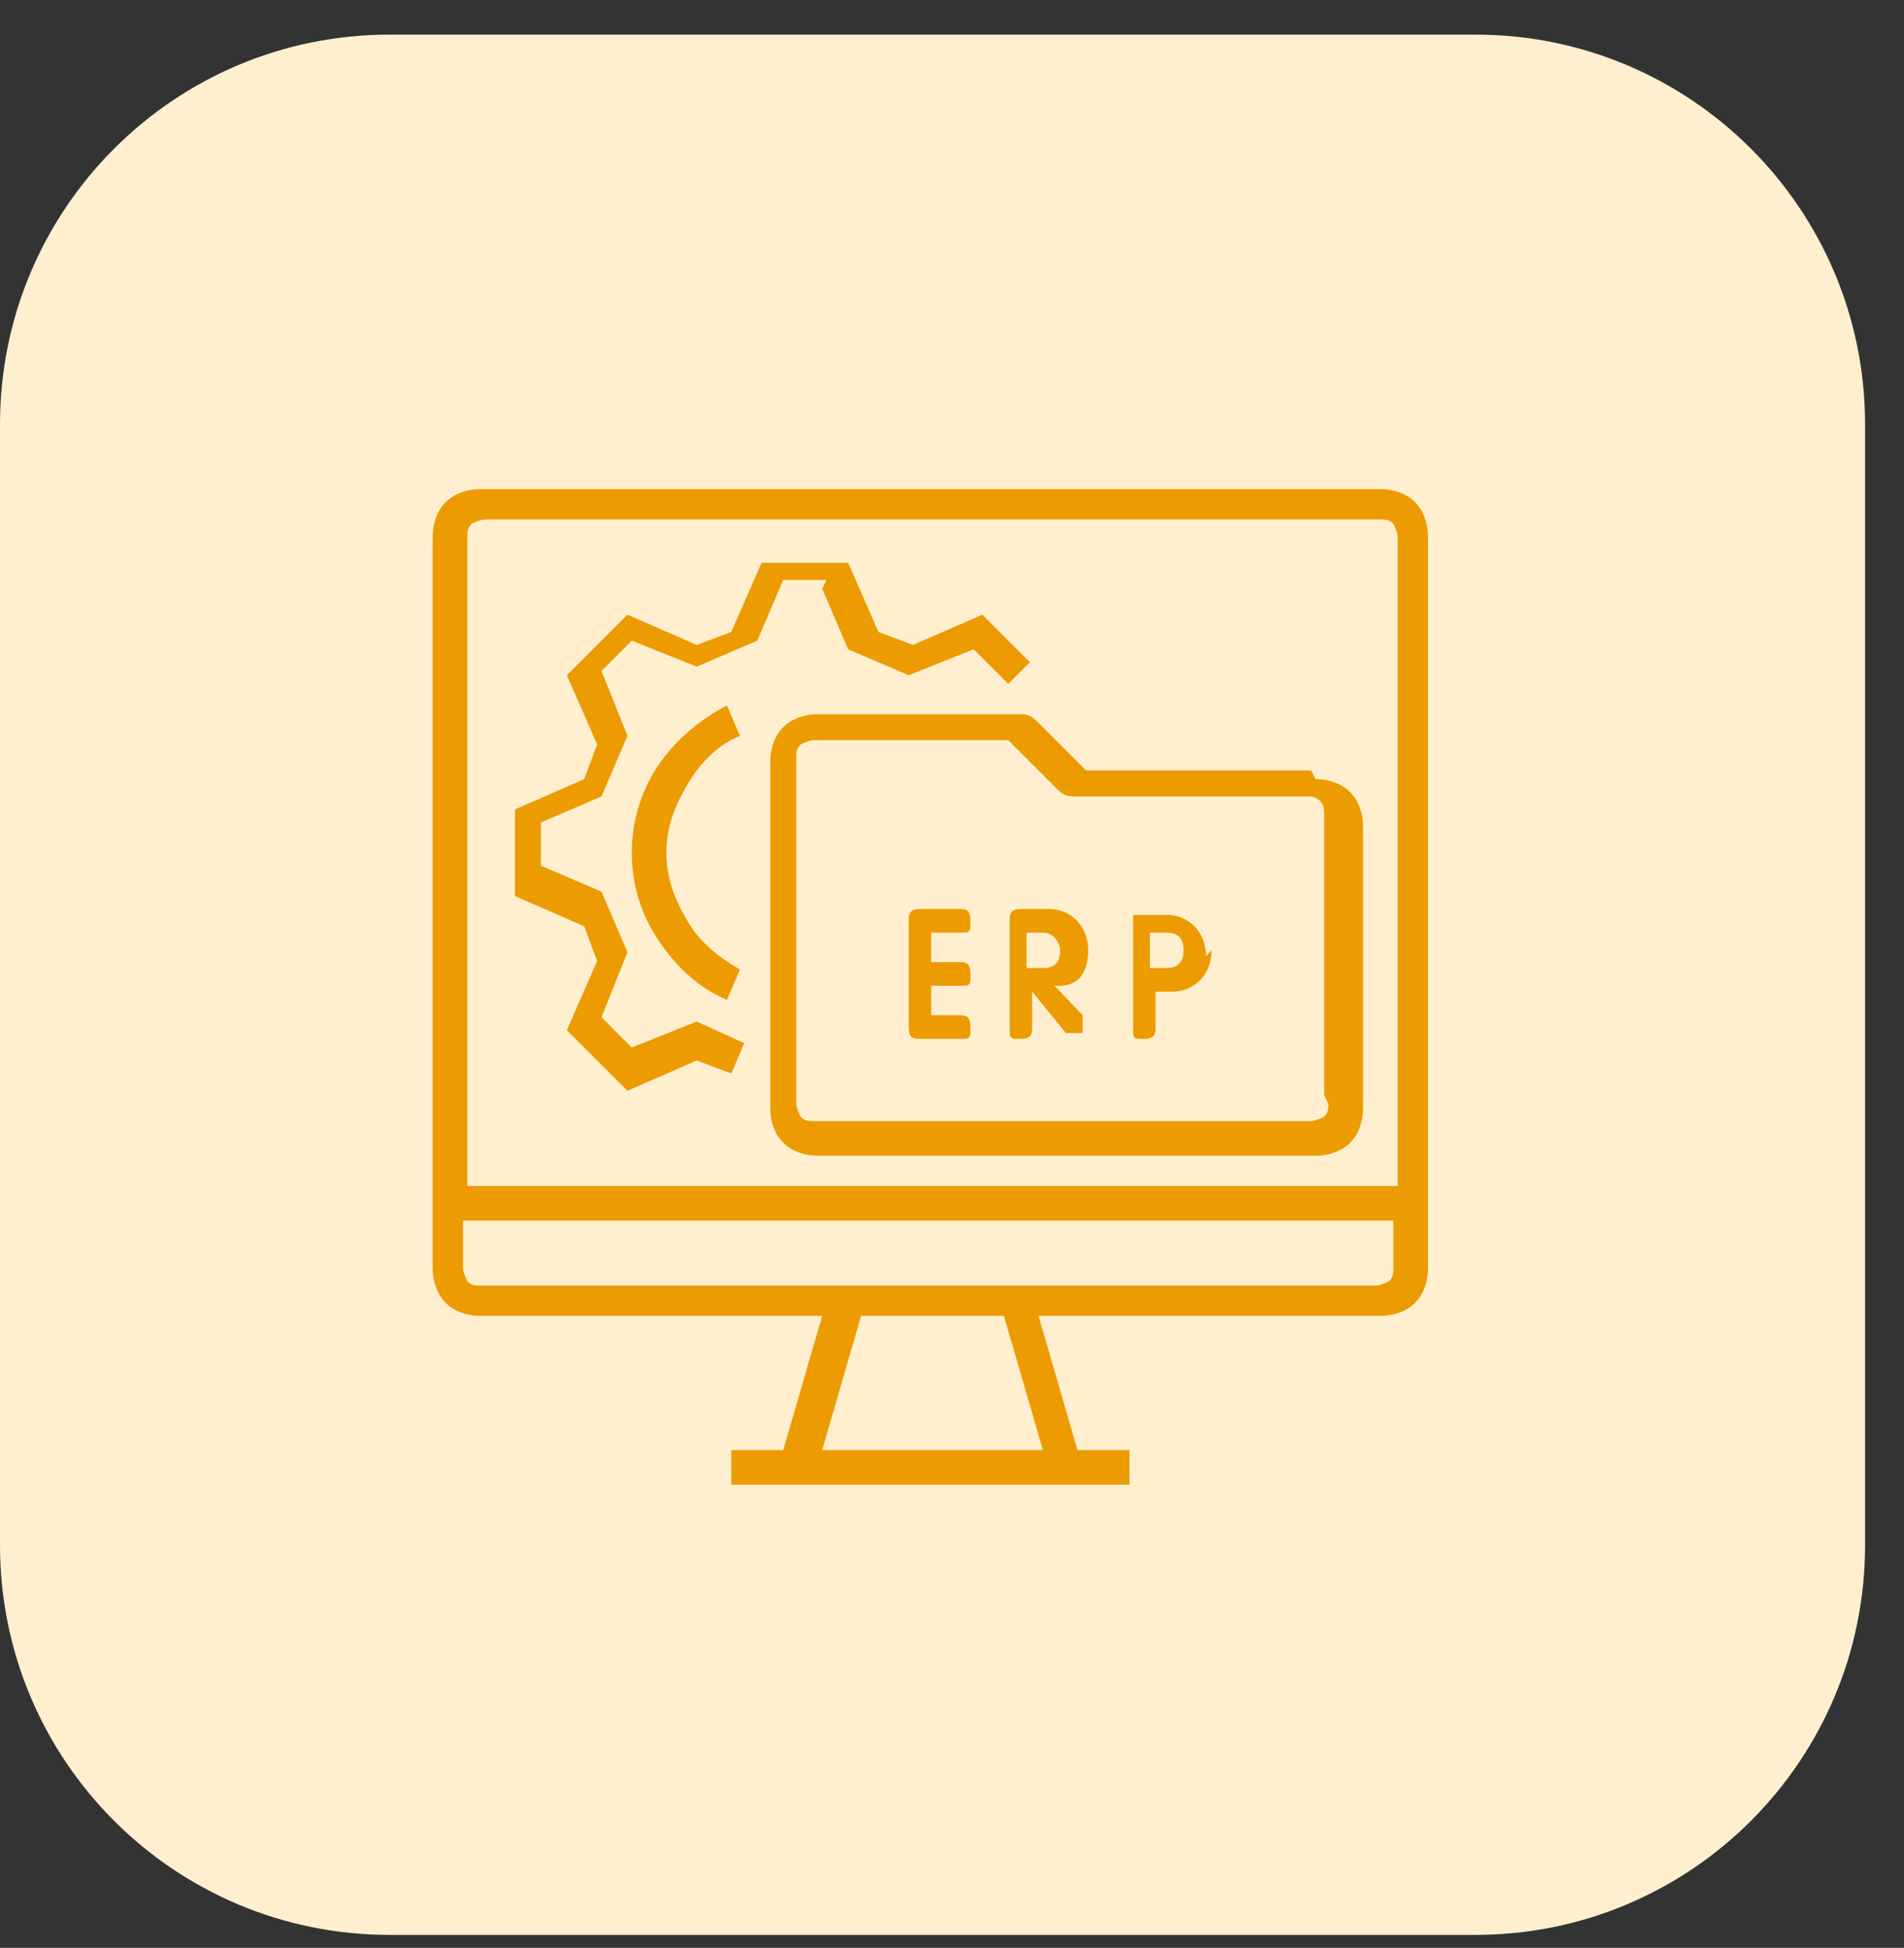
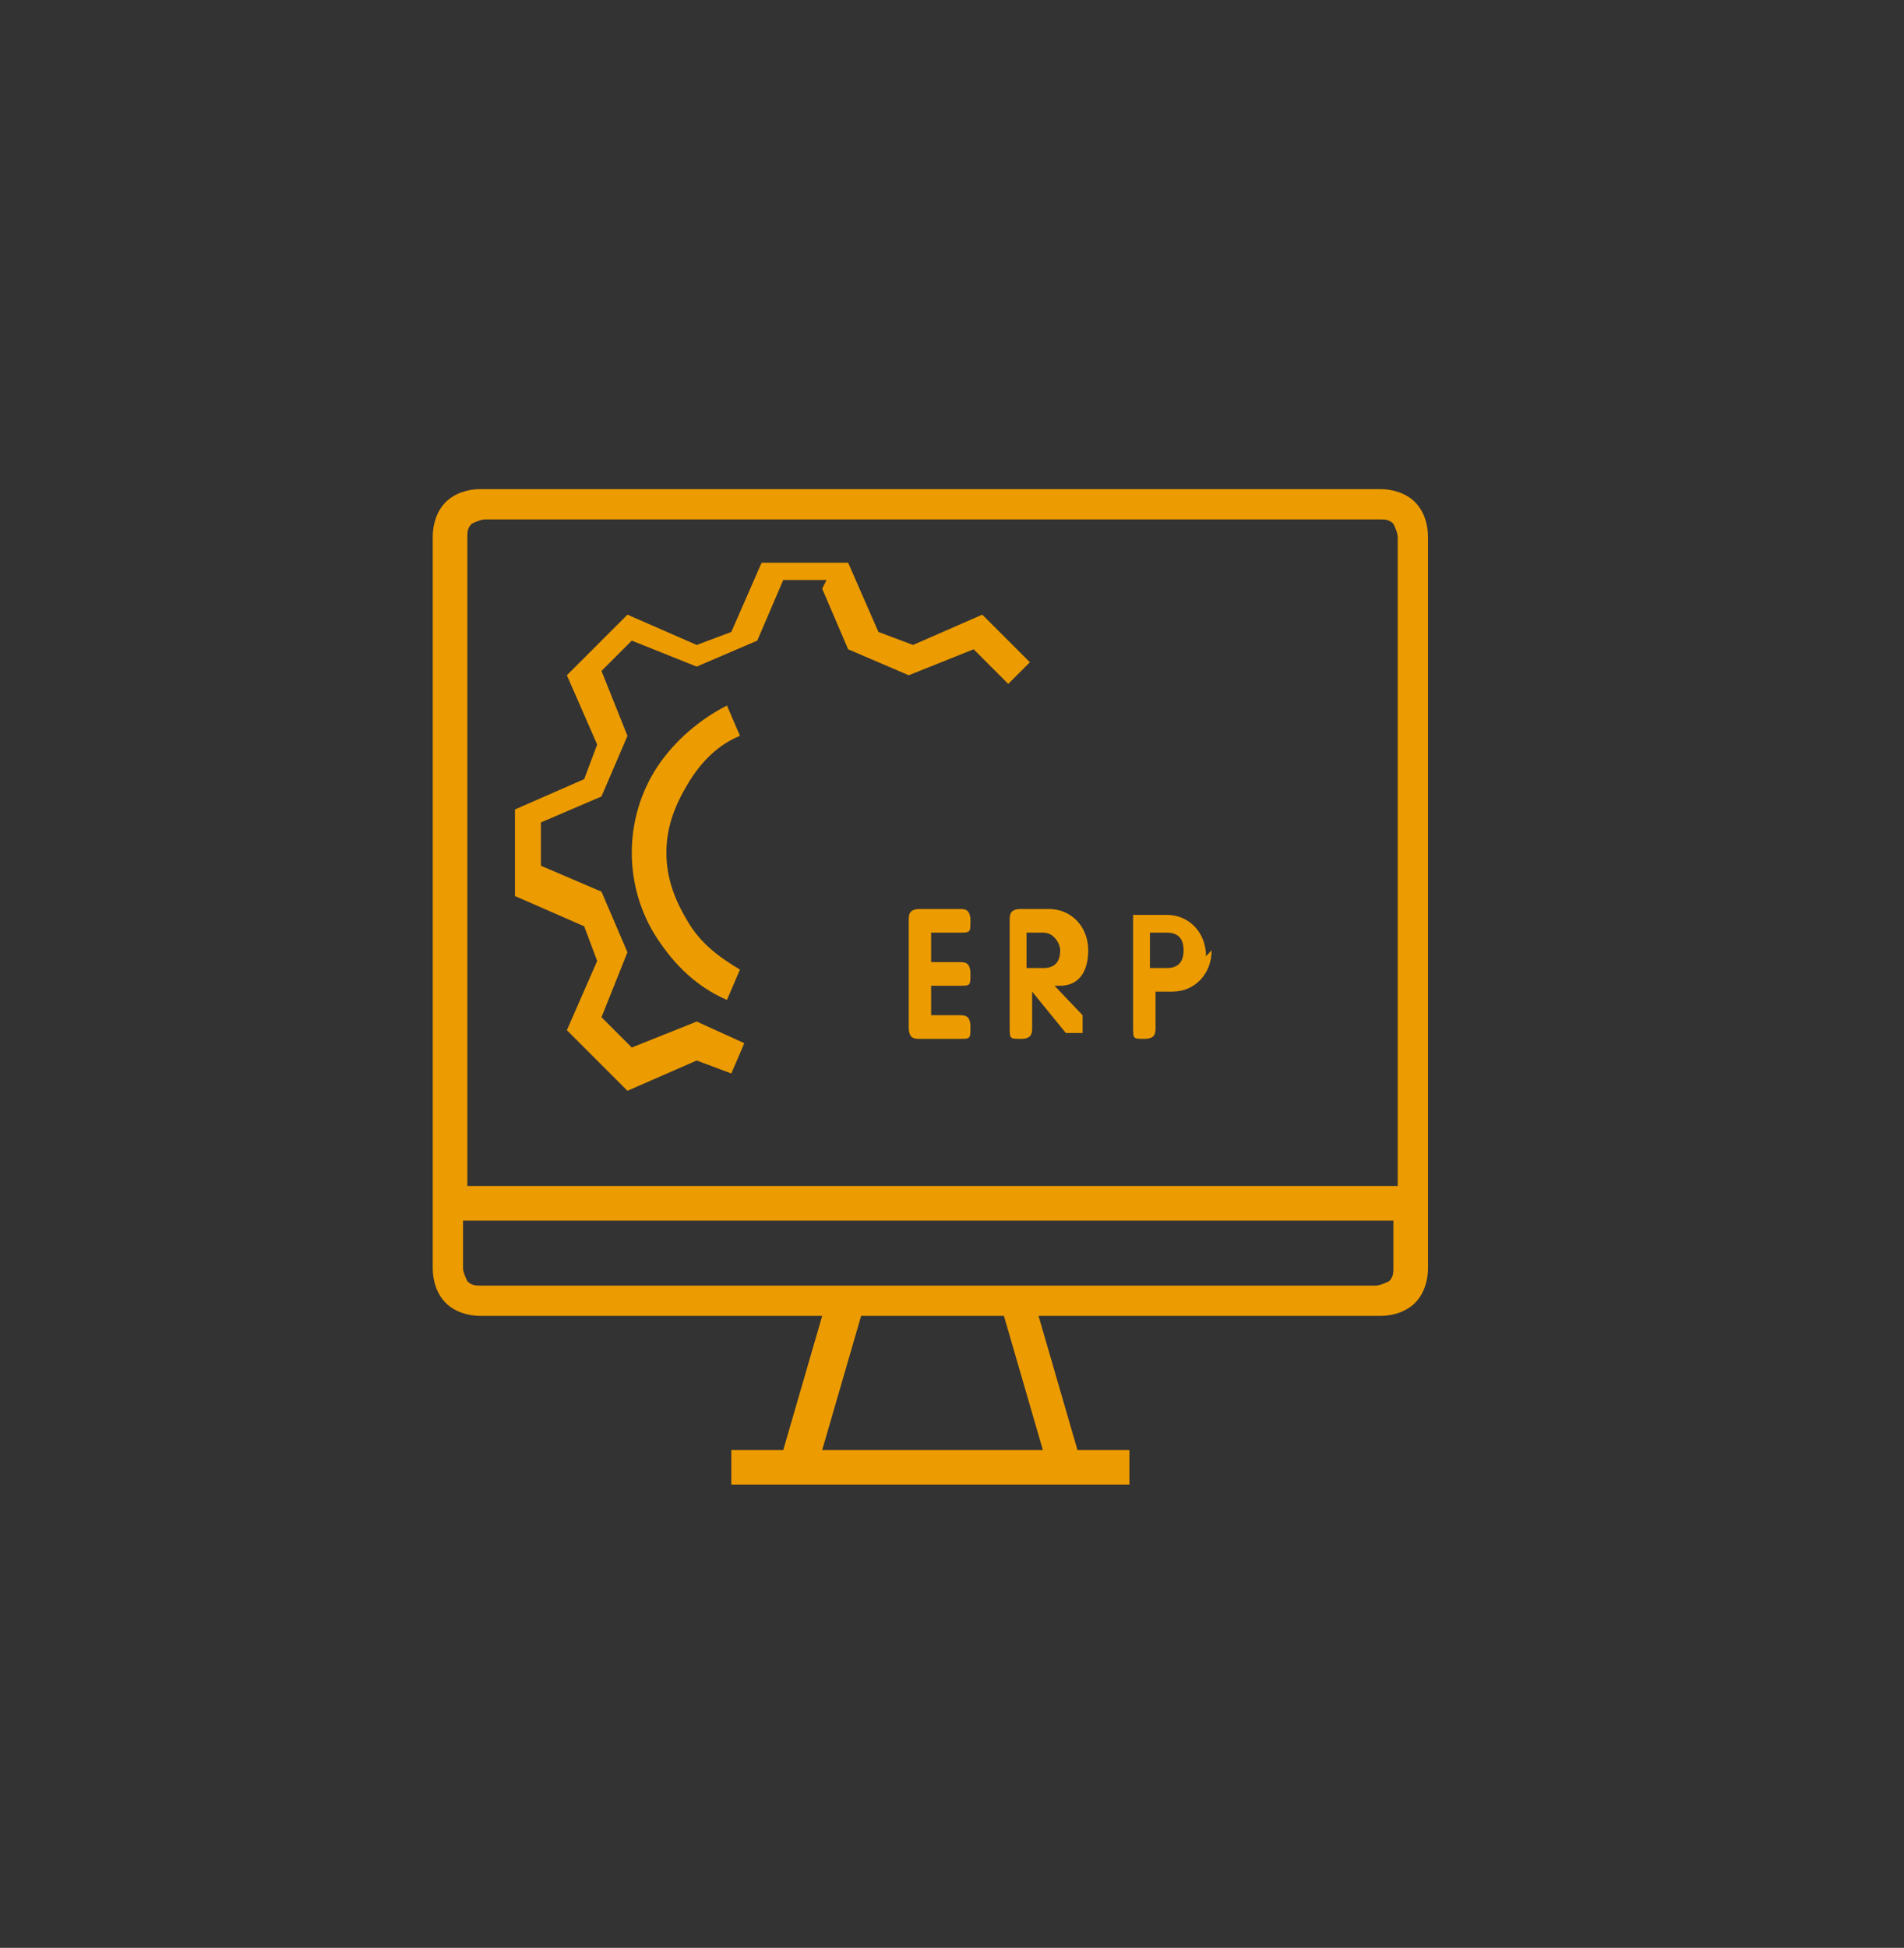
<svg xmlns="http://www.w3.org/2000/svg" width="44" height="45" viewBox="0 0 44 45" fill="none">
  <rect x="0" y="0" width="44" height="45" fill="#333333" stroke="none" />
  <g clip-path="url(#clip0_2023_2)">
-     <path d="M34.1 0.8H9C4.029 0.8 0 4.829 0 9.8V35.7C0 40.671 4.029 44.7 9 44.7H34.1C39.071 44.7 43.1 40.671 43.1 35.7V9.8C43.1 4.829 39.071 0.8 34.1 0.8Z" fill="#FFEFCF" />
    <path d="M31.9 11.3H11.1C10.8 11.3 10.5 11.4 10.3 11.6C10.1 11.8 10 12.1 10 12.4V29.3C10 29.6 10.1 29.9 10.3 30.1C10.5 30.3 10.8 30.4 11.1 30.4H19L18.1 33.5H16.9V34.3H26.1V33.5H24.9L24 30.4H31.9C32.2 30.4 32.5 30.3 32.7 30.1C32.9 29.9 33 29.6 33 29.3V12.4C33 12.1 32.9 11.8 32.7 11.6C32.5 11.4 32.2 11.3 31.9 11.3ZM24.1 33.5H19L19.9 30.4H23.2L24.1 33.5ZM32.2 29.3C32.2 29.4 32.2 29.5 32.1 29.6C32.1 29.6 31.9 29.7 31.8 29.7H11.1C11 29.7 10.9 29.7 10.8 29.6C10.8 29.6 10.7 29.4 10.7 29.3V28.2H32.2V29.3ZM32.2 27.4H10.8V12.4C10.8 12.3 10.8 12.2 10.9 12.1C10.9 12.1 11.1 12 11.2 12H31.9C32 12 32.1 12 32.2 12.1C32.2 12.1 32.3 12.3 32.3 12.4V27.4H32.2Z" fill="#EC9B00" />
-     <path d="M30.3 17.8H25.3H25.2C25.2 17.8 25.2 17.8 25.1 17.8L24 16.7C23.9 16.6 23.8 16.5 23.6 16.5C23.5 16.5 23.3 16.5 23.2 16.5H18.9C18.6 16.5 18.3 16.6 18.1 16.8C17.9 17 17.8 17.3 17.8 17.6V25.6C17.8 25.9 17.9 26.2 18.1 26.4C18.3 26.6 18.6 26.7 18.9 26.7H30.4C30.7 26.7 31 26.6 31.2 26.4C31.4 26.2 31.5 25.9 31.5 25.6V19.1C31.5 18.8 31.4 18.5 31.2 18.3C31 18.1 30.7 18 30.4 18L30.3 17.8ZM30.7 25.5C30.7 25.6 30.7 25.7 30.6 25.8C30.6 25.8 30.4 25.9 30.3 25.9H18.8C18.7 25.9 18.6 25.9 18.5 25.8C18.5 25.8 18.4 25.6 18.4 25.5V17.5C18.4 17.4 18.4 17.3 18.5 17.2C18.5 17.2 18.7 17.1 18.8 17.1H23.1H23.2C23.2 17.1 23.2 17.1 23.3 17.1L24.4 18.2C24.5 18.3 24.6 18.4 24.8 18.4C24.9 18.4 25.1 18.4 25.2 18.4H30.2C30.3 18.4 30.4 18.4 30.5 18.5C30.6 18.6 30.6 18.7 30.6 18.8V25.3L30.7 25.5Z" fill="#EC9B00" />
    <path d="M19 13.6L19.6 15L21 15.6L22.5 15L23.3 15.8L23.8 15.3L22.7 14.2L21.1 14.9L20.3 14.6L19.6 13H17.6L16.9 14.6L16.1 14.9L14.5 14.2L13.1 15.6L13.8 17.2L13.5 18L11.9 18.7V20.7L13.5 21.4L13.8 22.2L13.1 23.8L14.5 25.2L16.1 24.5L16.9 24.8L17.2 24.1L16.1 23.6L14.6 24.2L13.9 23.5L14.5 22L13.9 20.6L12.5 20V19L13.9 18.4L14.5 17L13.9 15.5L14.6 14.8L16.1 15.4L17.5 14.8L18.1 13.4H19.1L19 13.6Z" fill="#EC9B00" />
    <path d="M17.1 17L16.8 16.3C16.2 16.6 15.6 17.1 15.2 17.7C14.8 18.3 14.6 19 14.6 19.7C14.6 20.4 14.8 21.1 15.2 21.7C15.6 22.3 16.1 22.8 16.8 23.1L17.1 22.4C16.6 22.1 16.2 21.8 15.9 21.3C15.6 20.8 15.4 20.3 15.4 19.7C15.4 19.1 15.6 18.6 15.9 18.1C16.2 17.6 16.6 17.2 17.1 17Z" fill="#EC9B00" />
    <path d="M22.167 21.546H21.518V22.227H22.167C22.296 22.227 22.426 22.227 22.426 22.5C22.426 22.773 22.426 22.773 22.167 22.773H21.518V23.454H22.167C22.296 23.454 22.426 23.454 22.426 23.727C22.426 24 22.426 24 22.167 24H21.259C21.13 24 21 24 21 23.727V21.273C21 21.136 21 21 21.259 21H22.167C22.296 21 22.426 21 22.426 21.273C22.426 21.546 22.426 21.546 22.167 21.546ZM24.37 22.773L25.018 23.454C25.018 23.454 25.018 23.727 25.018 23.864C25.018 23.864 25.018 23.864 24.889 23.864C24.759 23.864 24.759 23.864 24.63 23.864L23.852 22.909V23.727C23.852 23.864 23.852 24 23.593 24C23.333 24 23.333 24 23.333 23.727V21.273C23.333 21.136 23.333 21 23.593 21H24.241C24.759 21 25.148 21.409 25.148 21.954C25.148 22.5 24.889 22.773 24.5 22.773H24.37ZM24.5 21.954C24.5 21.818 24.37 21.546 24.111 21.546H23.722C23.722 21.546 23.722 21.818 23.722 21.954C23.722 22.091 23.722 22.227 23.722 22.364C23.722 22.364 23.982 22.364 24.111 22.364C24.37 22.364 24.5 22.227 24.5 21.954ZM28 21.954C28 22.5 27.611 22.909 27.093 22.909C26.574 22.909 26.833 22.909 26.704 22.909V23.727C26.704 23.864 26.704 24 26.444 24C26.185 24 26.185 24 26.185 23.727V21.273V21.136C26.185 21.136 26.185 21.136 26.315 21.136H26.963C27.482 21.136 27.87 21.546 27.87 22.091L28 21.954ZM27.352 21.954C27.352 21.682 27.222 21.546 26.963 21.546H26.574C26.574 21.682 26.574 22.227 26.574 22.364C26.704 22.364 26.833 22.364 26.963 22.364C27.222 22.364 27.352 22.227 27.352 21.954Z" fill="#EC9B00" />
  </g>
  <defs>
    <clipPath id="clip0_2023_2">
      <rect width="44" height="45" fill="white" />
    </clipPath>
  </defs>
</svg>